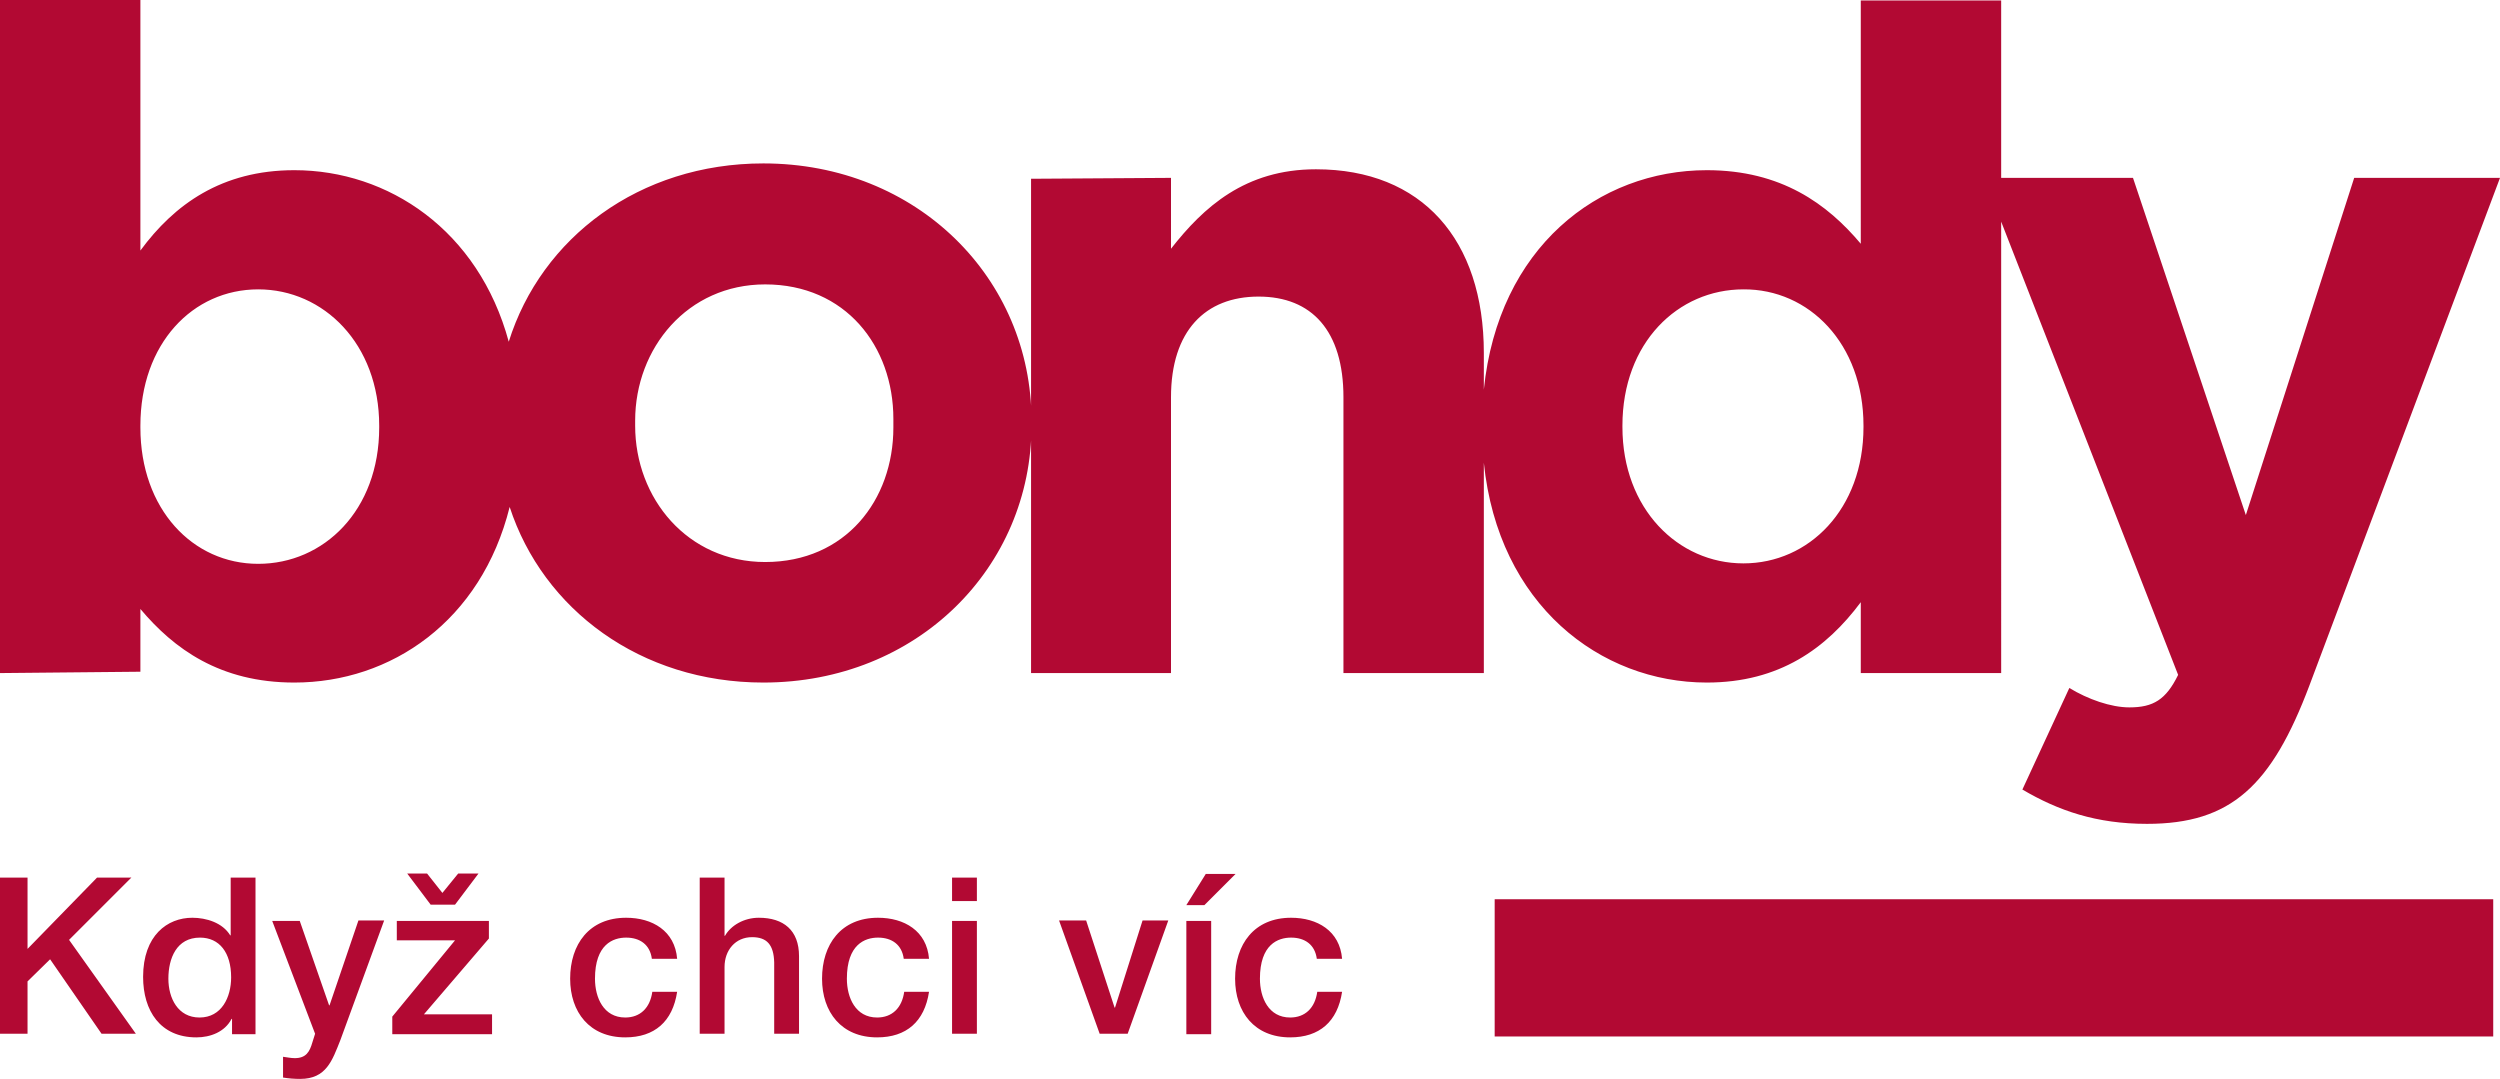
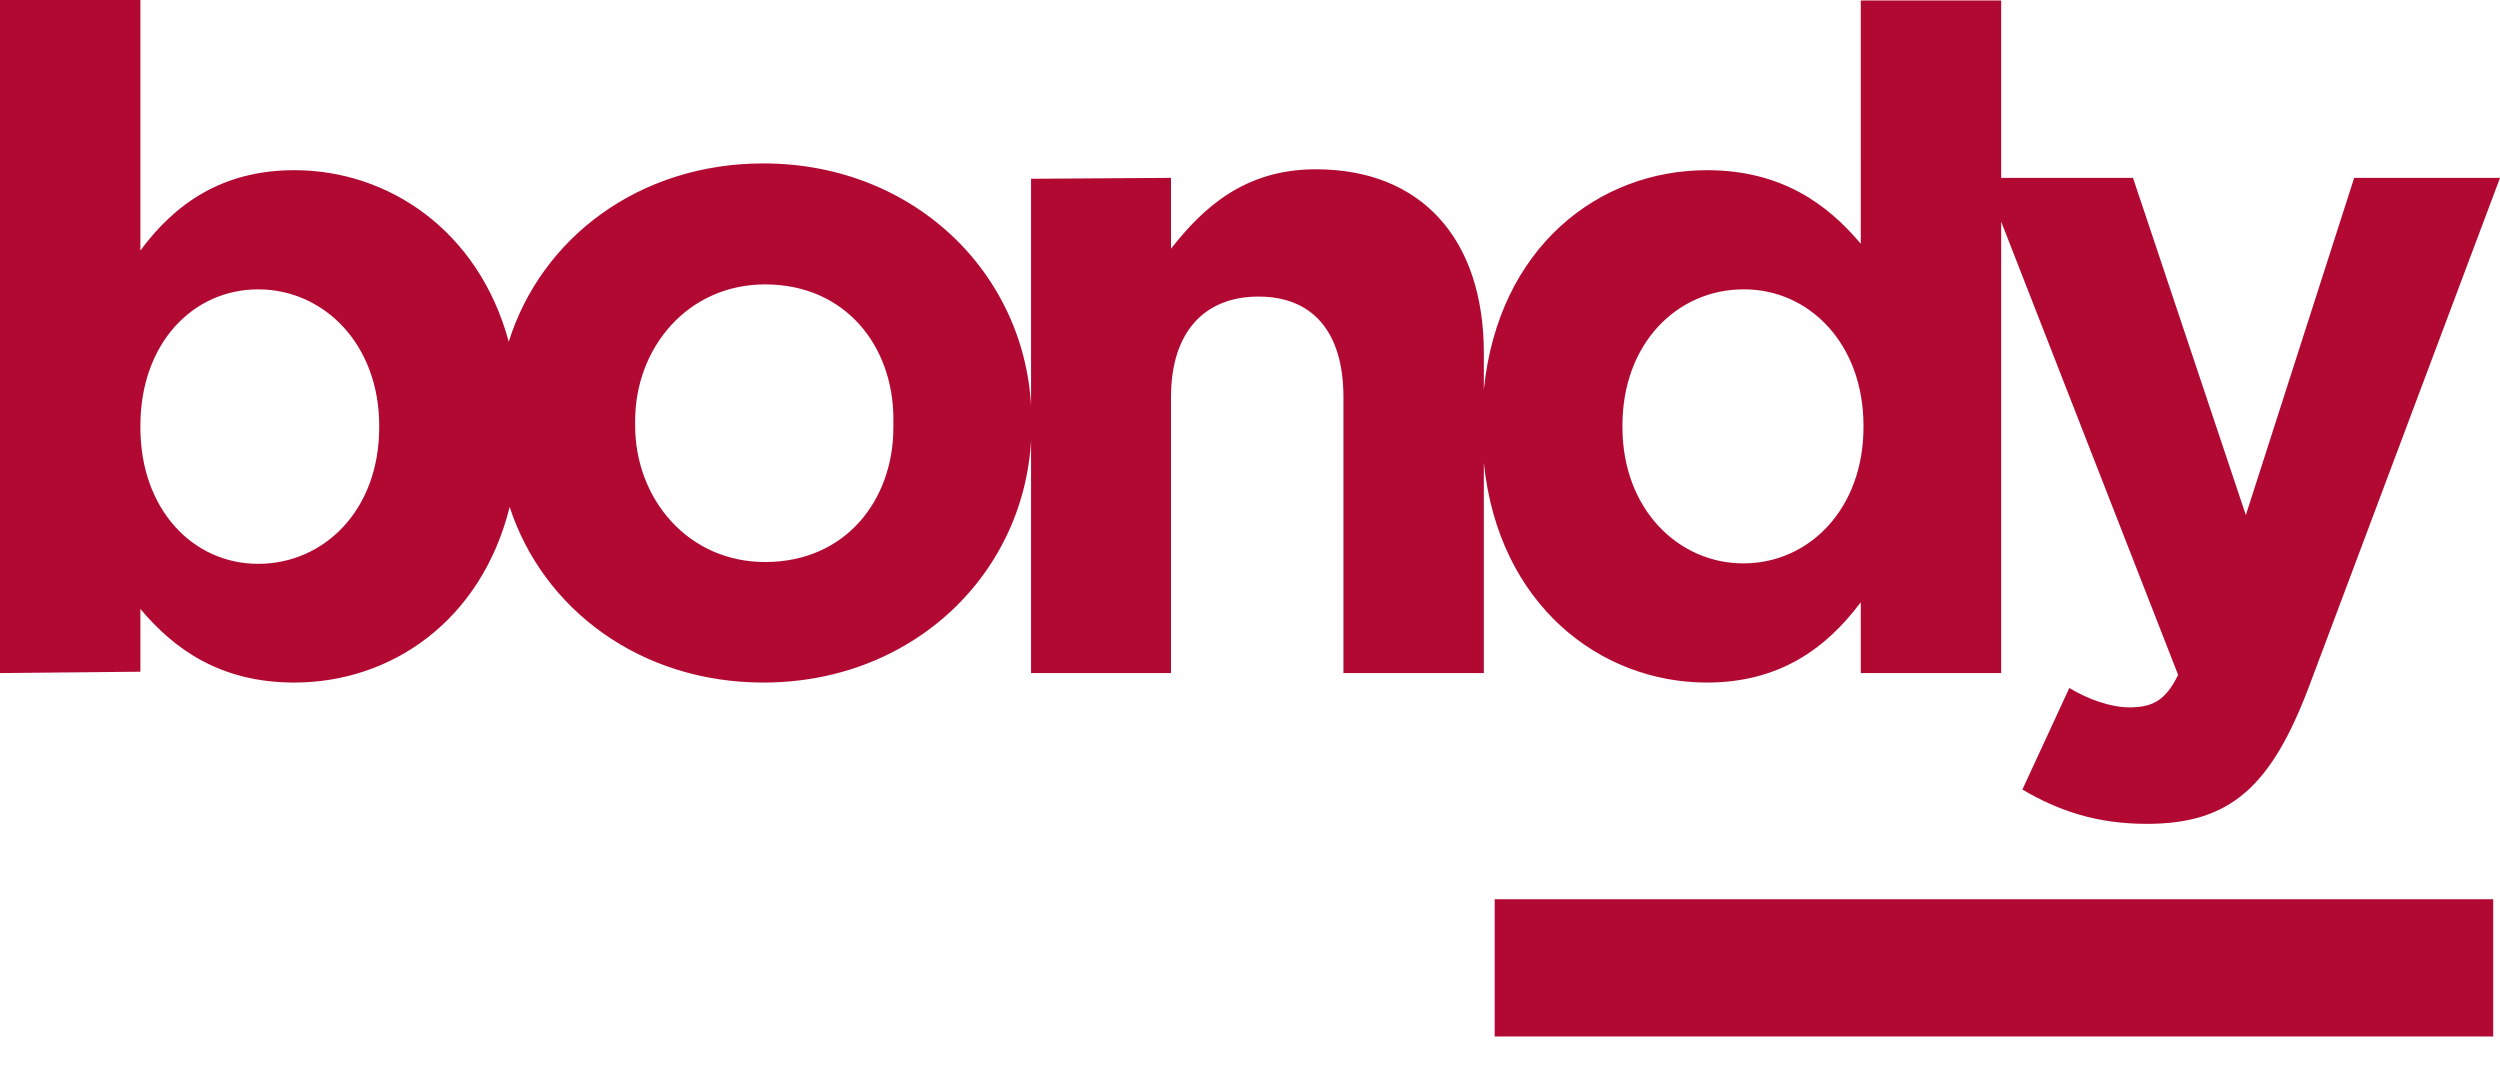
<svg xmlns="http://www.w3.org/2000/svg" xmlns:xlink="http://www.w3.org/1999/xlink" version="1.1" id="Vrstva_1" x="0px" y="0px" viewBox="0 0 55.38 23.9" enable-background="new 0 0 55.38 23.9" xml:space="preserve">
  <g>
    <defs>
      <rect id="SVGID_1_" width="55.38" height="23.9" />
    </defs>
    <clipPath id="SVGID_2_">
      <use xlink:href="#SVGID_1_" overflow="visible" />
    </clipPath>
    <path clip-path="url(#SVGID_2_)" fill="#B20933" d="M19.79,9.38c0,0.02,0,0.03,0,0.05v0.04c0,1.61-1.06,2.98-2.84,2.98   c-1.72,0-2.88-1.41-2.88-3.02V9.39c0,0,0,0,0-0.01V9.36c0,0,0,0,0,0V9.32c0-1.61,1.16-3.02,2.88-3.02c1.78,0,2.84,1.37,2.84,2.98   v0.04c0,0.01,0,0.03,0,0.04 M8.4,9.47c0,1.84-1.23,3.02-2.68,3.02c-1.45,0-2.61-1.21-2.61-3.02V9.43c0-1.82,1.16-3.02,2.61-3.02   c1.45,0,2.68,1.21,2.68,3.02V9.47z M22.85,9.36C22.85,9.36,22.85,9.36,22.85,9.36l0-0.04c0-3.15-2.53-5.7-5.94-5.7   c-2.75,0-4.92,1.65-5.64,3.95C10.6,5.1,8.6,3.77,6.52,3.77c-1.61,0-2.66,0.76-3.41,1.78V0H0v14.91l3.11-0.03v-1.39   c0.74,0.88,1.76,1.63,3.41,1.63c2.14,0,4.14-1.36,4.77-3.89c0.74,2.27,2.9,3.89,5.62,3.89c3.41,0,5.94-2.55,5.94-5.7V9.39   c0,0,0,0,0-0.01V9.36z M41.28,9.43v0.03c0,1.82-1.21,3.02-2.66,3.02c-1.45,0-2.68-1.21-2.68-3.02V9.43c0-1.84,1.23-3.02,2.68-3.02   C40.07,6.4,41.28,7.61,41.28,9.43L41.28,9.43z M55.38,3.94h-3.23l-2.4,7.47l-2.5-7.47h-2.92V0.01h-3.11V5.4   c-0.74-0.88-1.76-1.63-3.41-1.63c-2.4,0-4.62,1.71-4.94,4.86V7.82c0-2.51-1.37-4.07-3.72-4.07c-1.57,0-2.49,0.84-3.21,1.76V3.94   l-3.1,0.02v10.95h3.1V8.8c0-1.47,0.76-2.23,1.94-2.23c1.18,0,1.88,0.76,1.88,2.23v6.11h3.11v-4.66c0.32,3.15,2.58,4.87,4.94,4.87   c1.61,0,2.65-0.76,3.41-1.78v1.57h3.11V4.91l3.92,10.04c-0.27,0.55-0.55,0.72-1.08,0.72c-0.41,0-0.92-0.18-1.33-0.43l-1.04,2.25   c0.8,0.47,1.64,0.76,2.76,0.76c1.86,0,2.76-0.84,3.6-3.07L55.38,3.94z" />
  </g>
  <rect x="33.11" y="19.92" fill="#B20933" width="22.12" height="3.04" />
  <g>
    <defs>
-       <rect id="SVGID_3_" width="55.38" height="23.9" />
-     </defs>
+       </defs>
    <clipPath id="SVGID_4_">
      <use xlink:href="#SVGID_3_" overflow="visible" />
    </clipPath>
-     <path clip-path="url(#SVGID_4_)" fill="#B20933" d="M29.73,21.24c-0.05-0.62-0.55-0.91-1.13-0.91c-0.82,0-1.24,0.59-1.24,1.35   c0,0.74,0.43,1.3,1.22,1.3c0.65,0,1.05-0.35,1.15-1.01h-0.55c-0.05,0.36-0.27,0.57-0.6,0.57c-0.48,0-0.67-0.44-0.67-0.86   c0-0.76,0.4-0.91,0.69-0.91c0.31,0,0.53,0.16,0.57,0.47 M26.83,20.4h-0.55v2.51h0.55V20.4z M26.28,20.05h0.4l0.69-0.69h-0.66   L26.28,20.05z M24.36,22.9h0.62l0.9-2.51h-0.57l-0.61,1.93h-0.01l-0.63-1.93h-0.6L24.36,22.9z M21.09,22.9h0.55V20.4h-0.55V22.9z    M21.09,19.96h0.55v-0.52h-0.55V19.96z M20.58,21.24c-0.05-0.62-0.55-0.91-1.13-0.91c-0.82,0-1.24,0.59-1.24,1.35   c0,0.74,0.43,1.3,1.22,1.3c0.65,0,1.05-0.35,1.15-1.01h-0.55c-0.05,0.36-0.27,0.57-0.6,0.57c-0.48,0-0.67-0.44-0.67-0.86   c0-0.76,0.4-0.91,0.69-0.91c0.31,0,0.53,0.16,0.57,0.47H20.58z M15.5,22.9h0.55v-1.48c0-0.37,0.24-0.66,0.61-0.66   c0.33,0,0.48,0.17,0.49,0.56v1.58h0.55v-1.72c0-0.57-0.34-0.85-0.89-0.85c-0.33,0-0.62,0.17-0.75,0.4h-0.01v-1.29H15.5V22.9z    M15,21.24c-0.05-0.62-0.55-0.91-1.13-0.91c-0.82,0-1.24,0.59-1.24,1.35c0,0.74,0.43,1.3,1.22,1.3c0.65,0,1.05-0.35,1.15-1.01   h-0.55c-0.05,0.36-0.27,0.57-0.6,0.57c-0.48,0-0.67-0.44-0.67-0.86c0-0.76,0.4-0.91,0.69-0.91c0.31,0,0.53,0.16,0.57,0.47H15z    M8.79,20.83h1.29l-1.39,1.69v0.39h2.21v-0.44H9.39l1.44-1.68V20.4H8.79V20.83z M10.6,19.35h-0.45l-0.35,0.43l-0.34-0.43H9.02   l0.52,0.69h0.54L10.6,19.35z M6.98,22.9l-0.06,0.19c-0.06,0.21-0.14,0.35-0.39,0.35c-0.09,0-0.17-0.02-0.26-0.03v0.46   c0.13,0.02,0.25,0.03,0.38,0.03c0.58,0,0.71-0.41,0.89-0.86l0.97-2.65H7.94L7.3,22.27H7.29L6.64,20.4H6.03L6.98,22.9z M3.73,21.68   c0-0.45,0.18-0.91,0.7-0.91c0.43,0,0.69,0.33,0.69,0.88c0,0.44-0.21,0.89-0.7,0.89C3.94,22.54,3.73,22.11,3.73,21.68 M5.66,19.44   H5.11v1.28H5.1c-0.17-0.28-0.53-0.39-0.84-0.39c-0.55,0-1.09,0.39-1.09,1.31c0,0.75,0.38,1.34,1.18,1.34   c0.31,0,0.63-0.12,0.78-0.41h0.01v0.34h0.52V19.44z M0,22.9h0.61v-1.16l0.5-0.49l1.14,1.65h0.76l-1.48-2.08l1.38-1.38H2.15   l-1.54,1.58v-1.58H0V22.9z" />
  </g>
</svg>